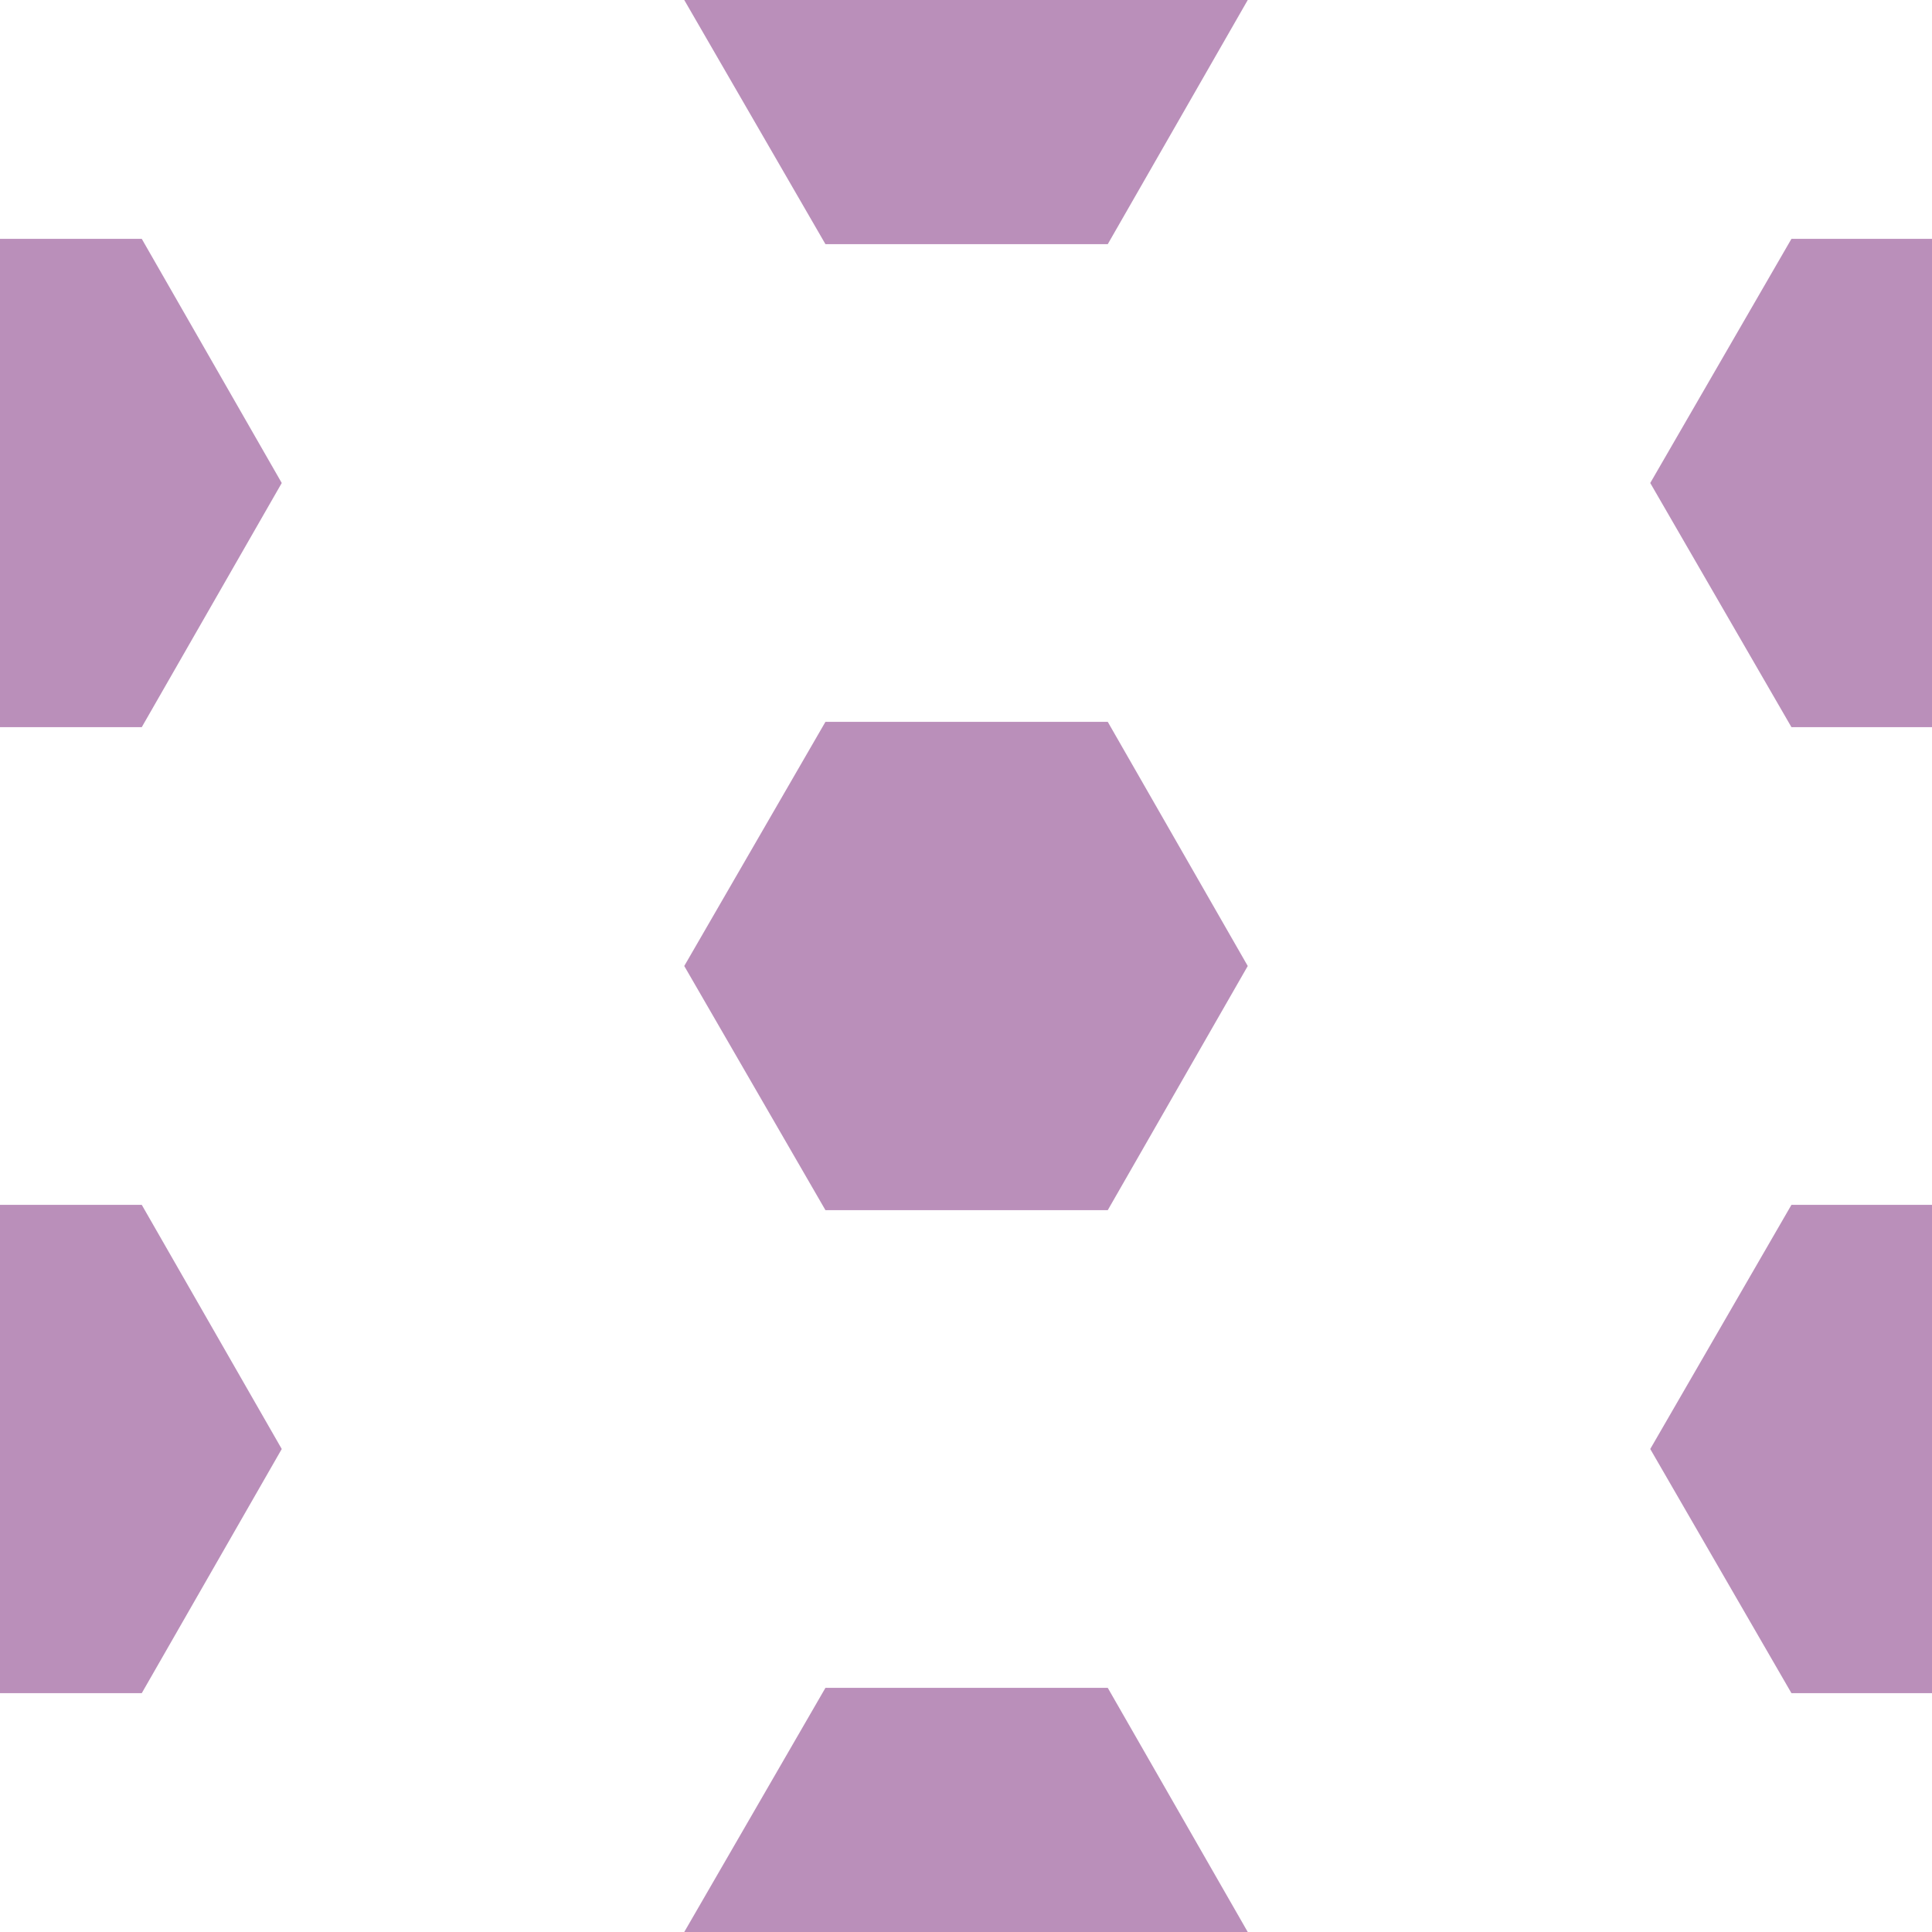
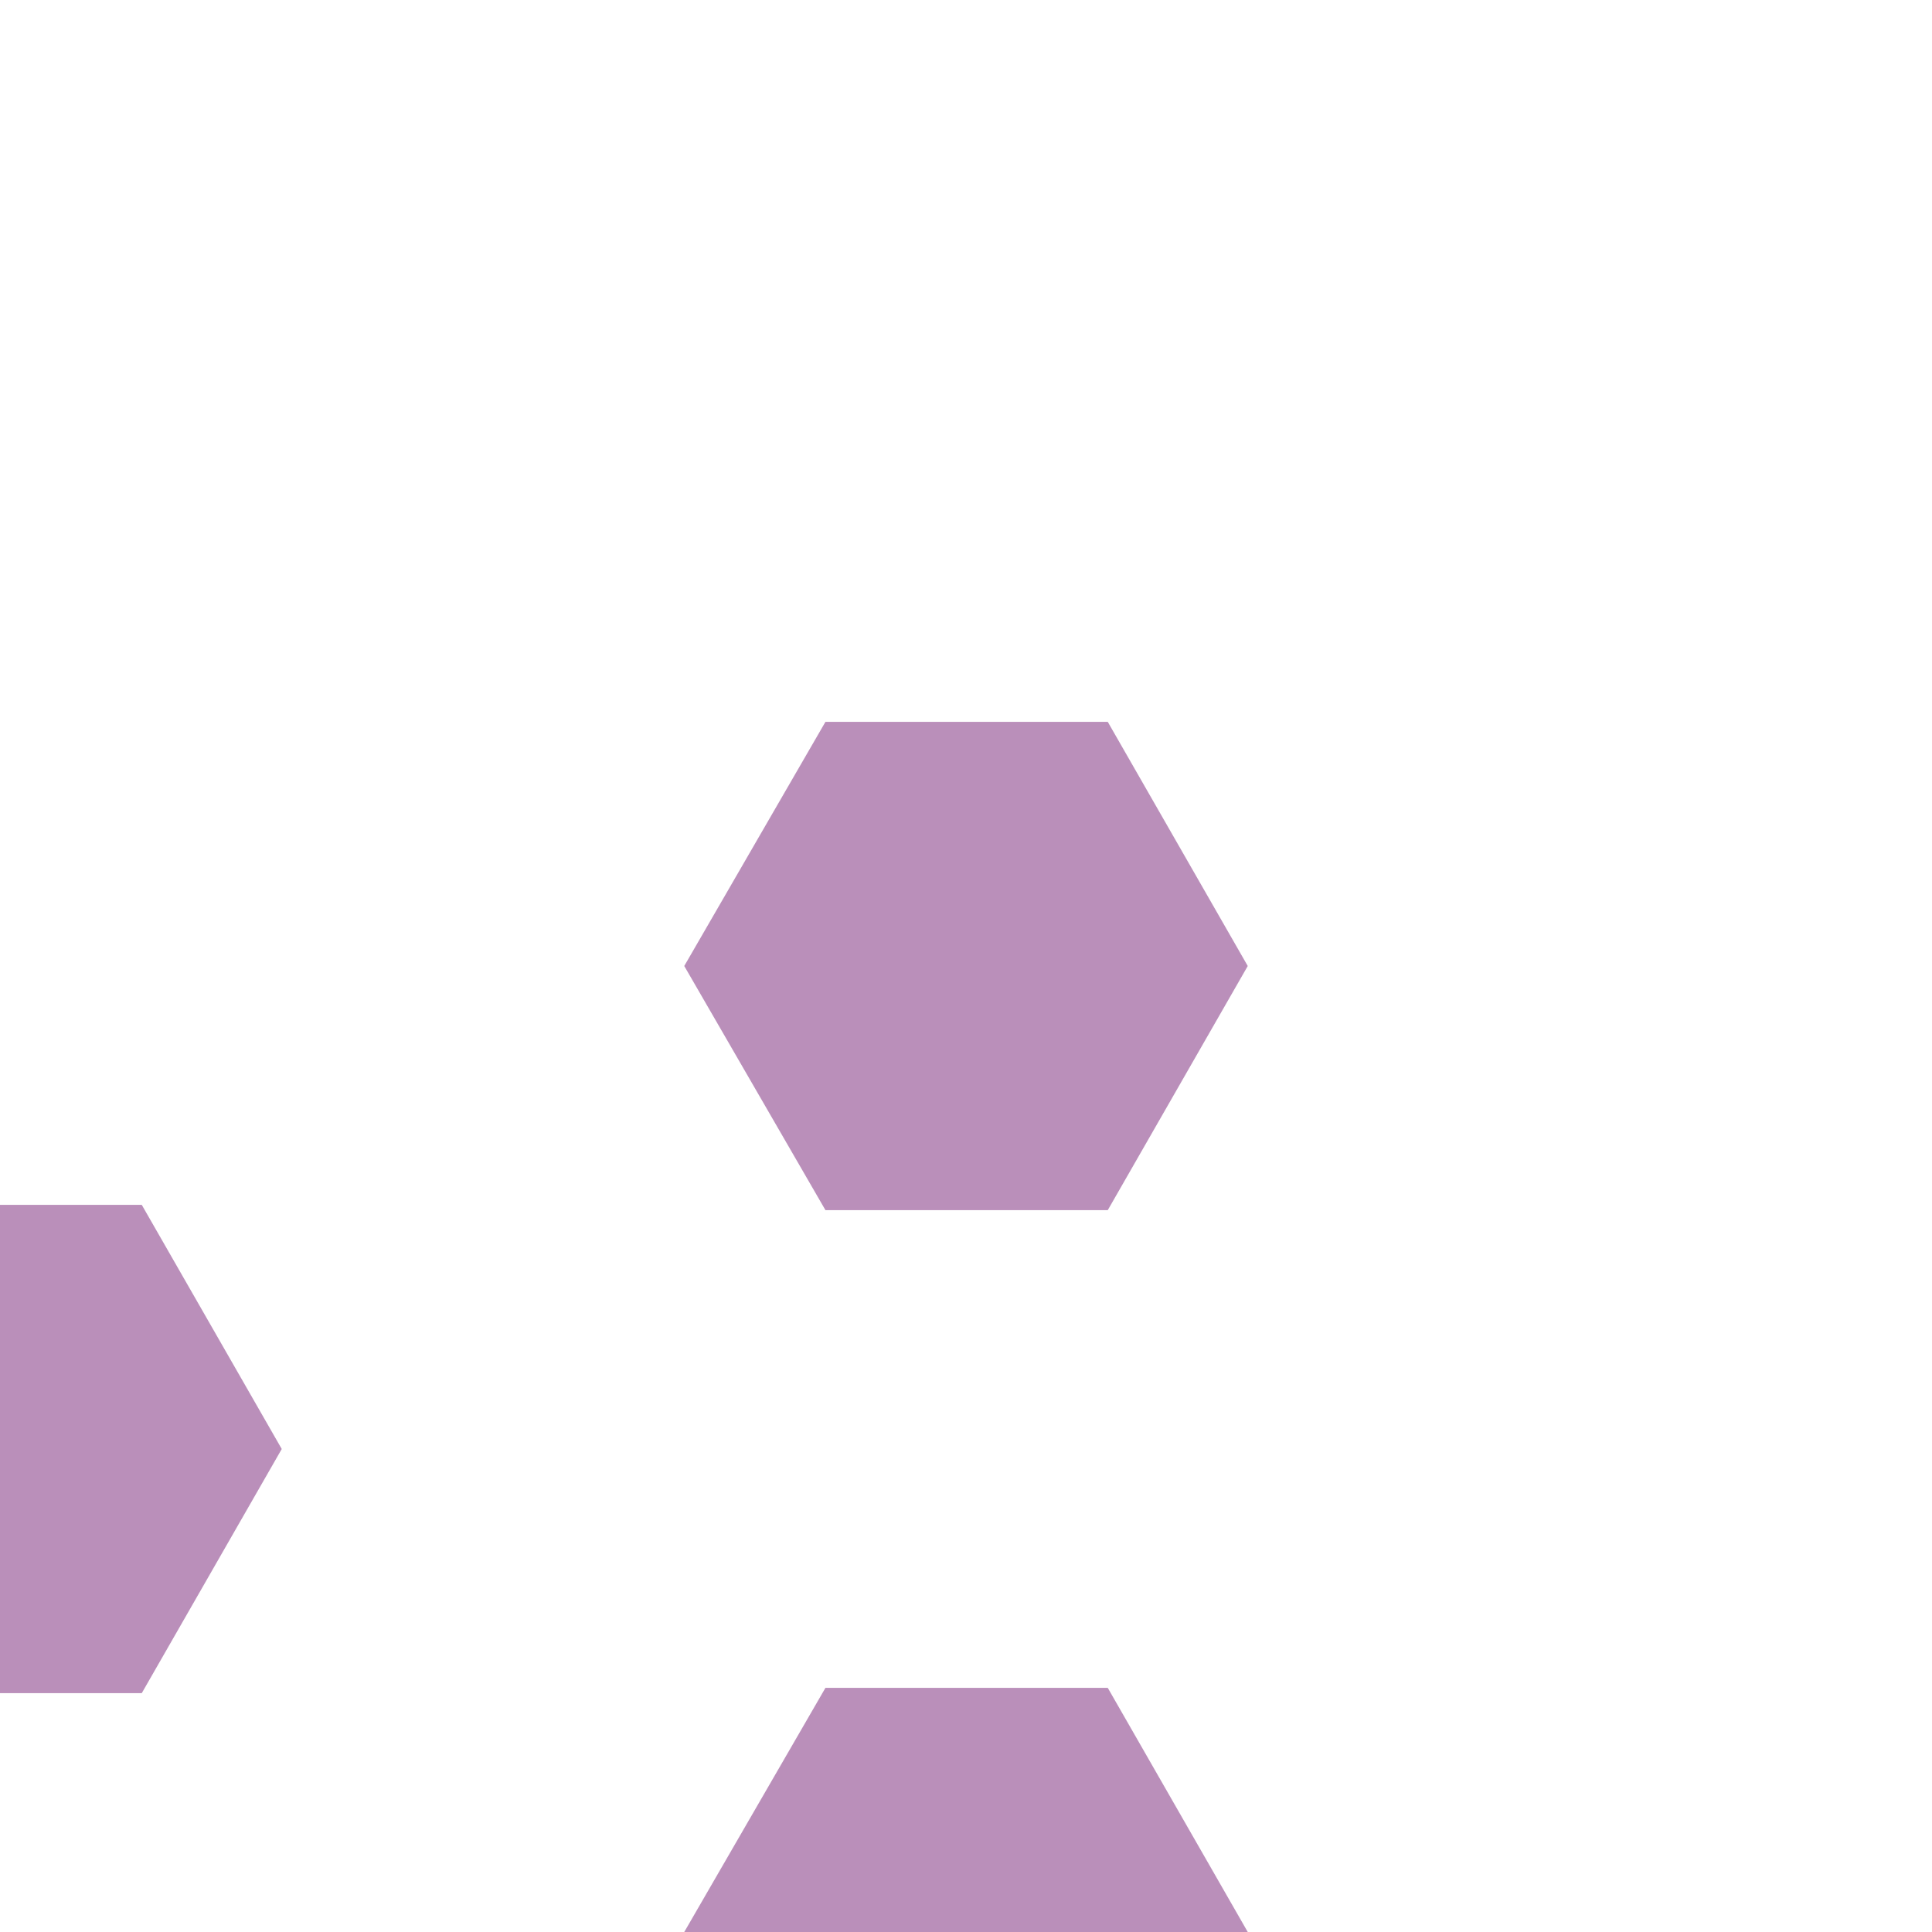
<svg xmlns="http://www.w3.org/2000/svg" xml:space="preserve" width="24in" height="24in" style="shape-rendering:geometricPrecision; text-rendering:geometricPrecision; image-rendering:optimizeQuality; fill-rule:evenodd; clip-rule:evenodd" viewBox="0 0 24 24">
  <defs>
    <style type="text/css">
   
    .fil0 {fill:#BA8FBA}
   
  </style>
  </defs>
  <g id="Layer_x0020_1">
    <g id="_211911240">
      <polygon id="_89230192" class="fil0" points="8.5,12 10.254,8.967 13.761,8.967 15.5,12 13.761,15.033 10.254,15.033 " />
-       <polygon id="_48170432" class="fil0" points="15.5,0 13.761,3.033 10.254,3.033 8.5,0 " />
      <polygon id="_90322920" class="fil0" points="8.5,24 10.254,20.967 13.761,20.967 15.5,24 " />
-       <polygon id="_108192256" class="fil0" points="0,2.967 1.761,2.967 3.5,6 1.761,9.033 0,9.033 " />
      <polygon id="_107941256" class="fil0" points="0,14.967 1.761,14.967 3.5,18 1.761,21.033 0,21.033 " />
-       <polygon id="_47950240" class="fil0" points="20.5,6 22.254,2.967 24,2.967 24,9.033 22.254,9.033 " />
-       <polygon id="_110204184" class="fil0" points="20.5,18 22.254,14.967 24,14.967 24,21.033 22.254,21.033 " />
    </g>
  </g>
</svg>